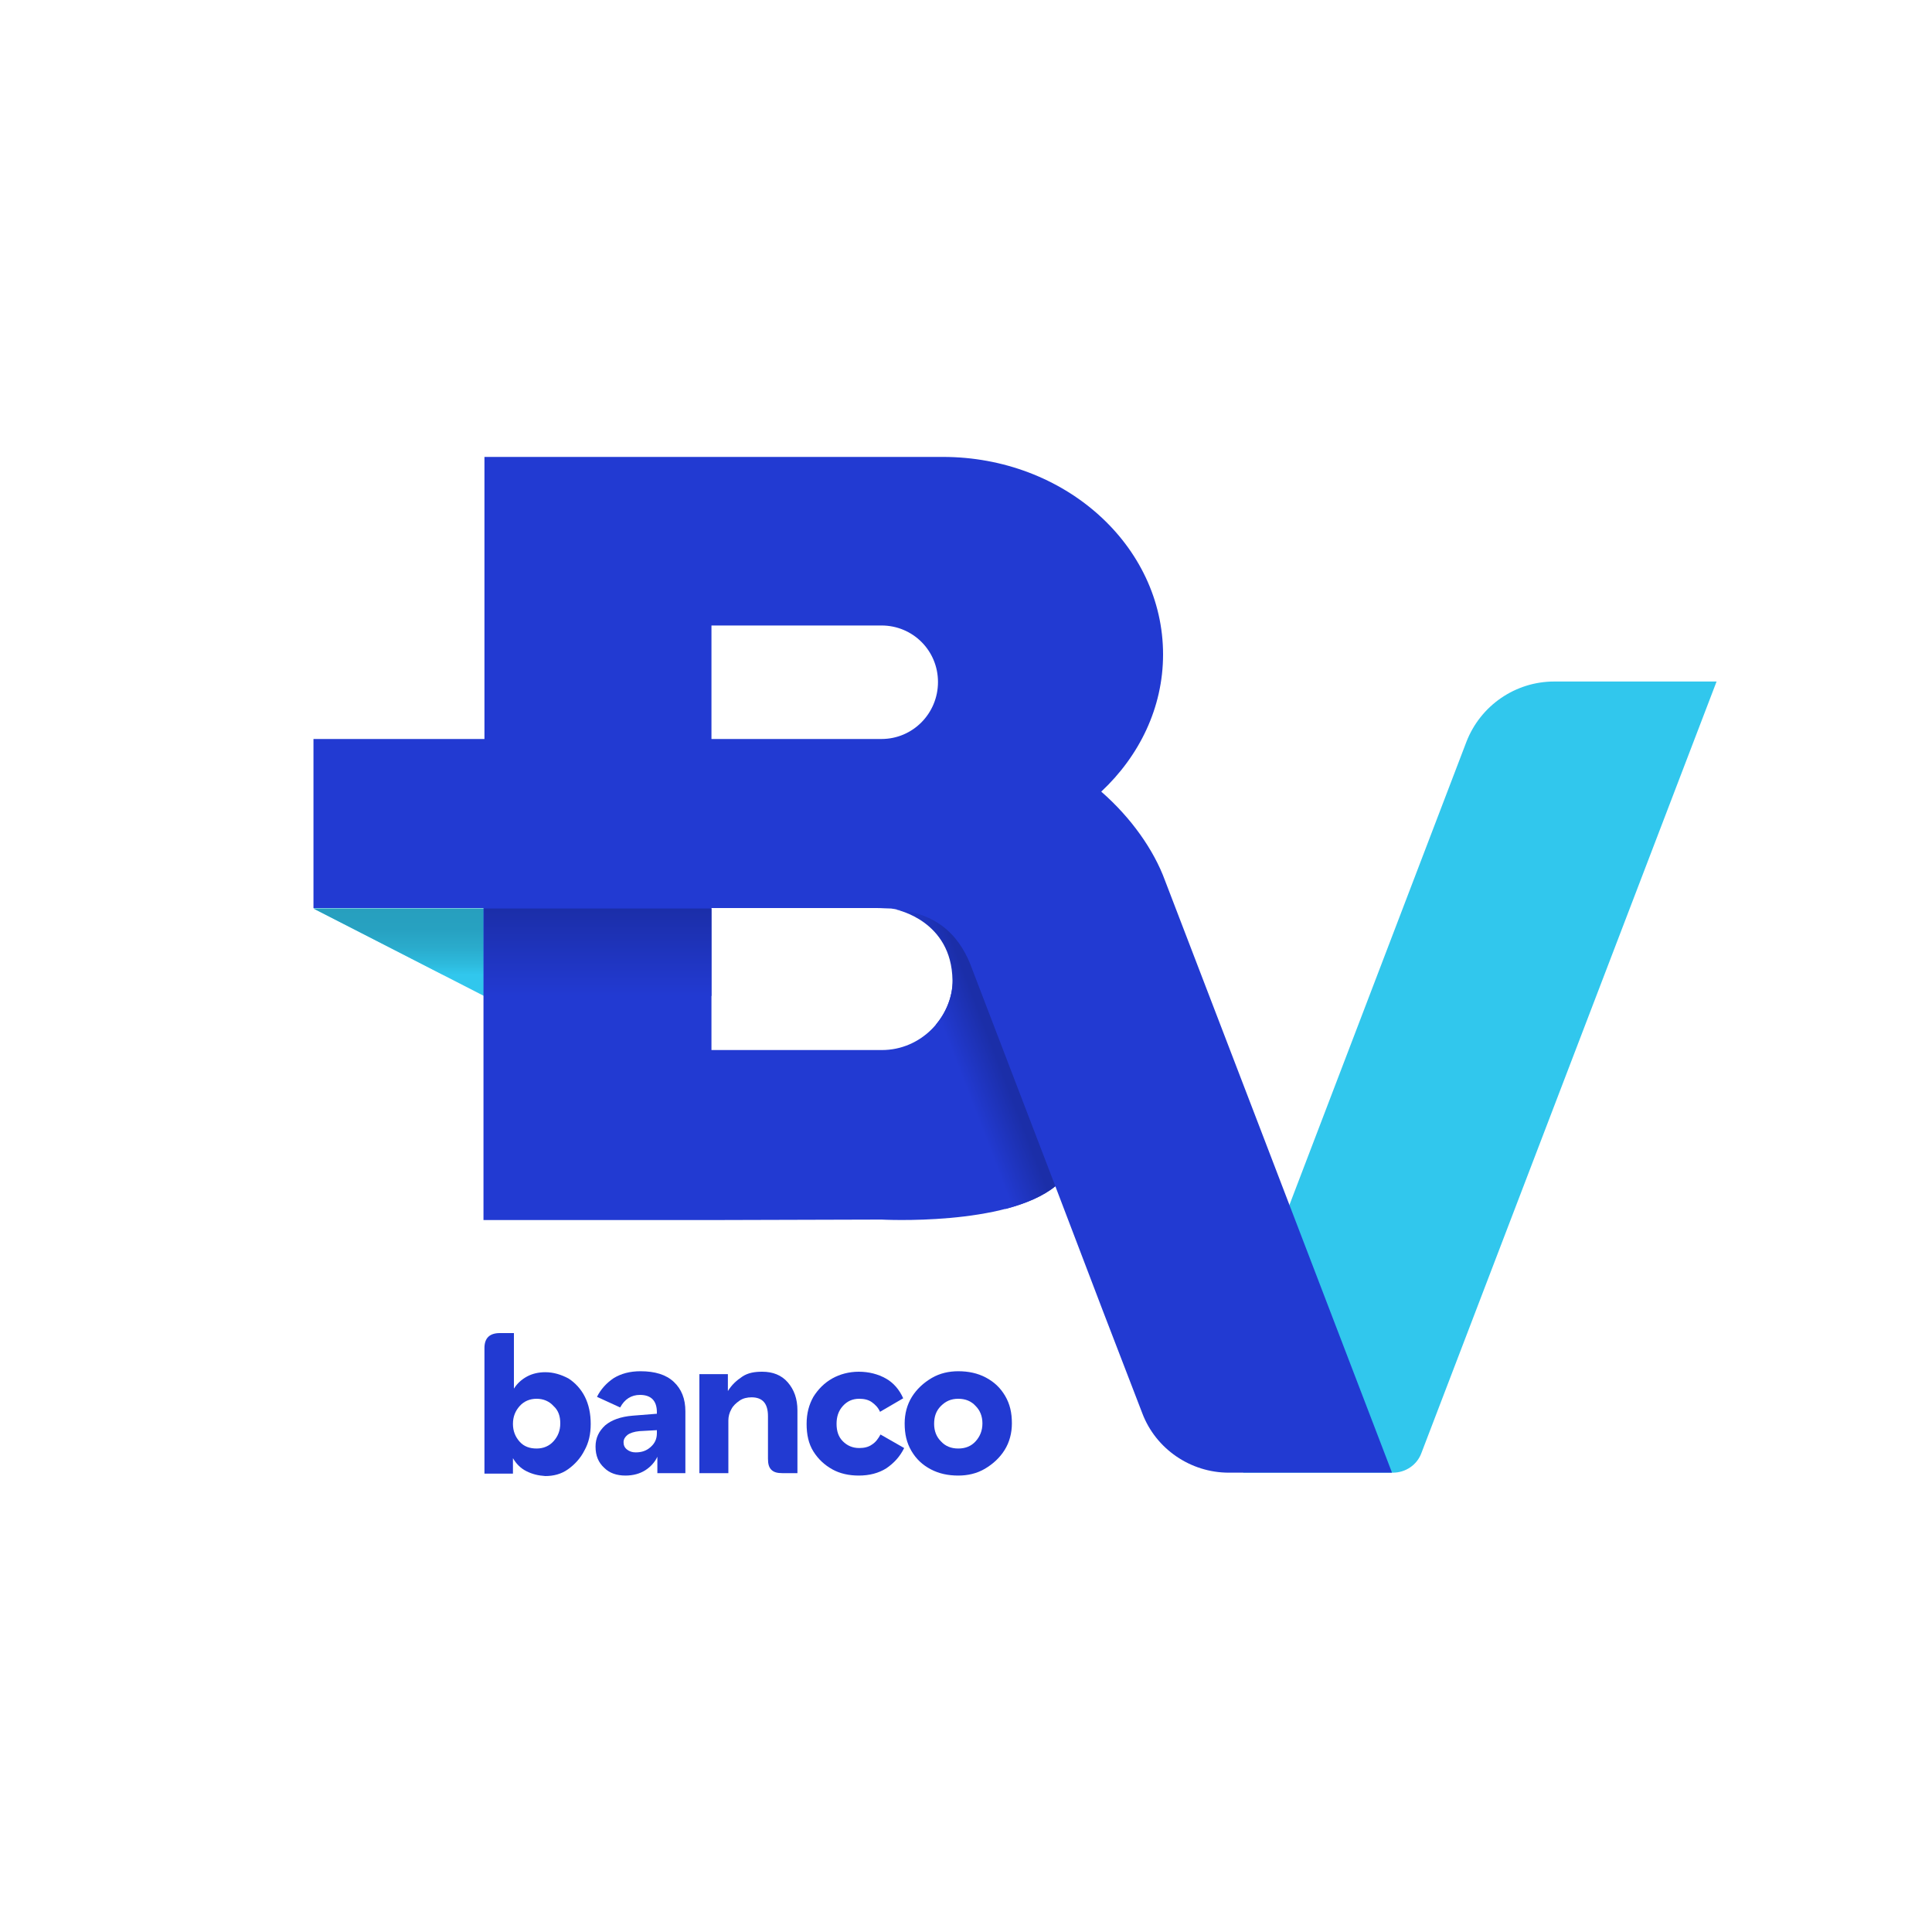
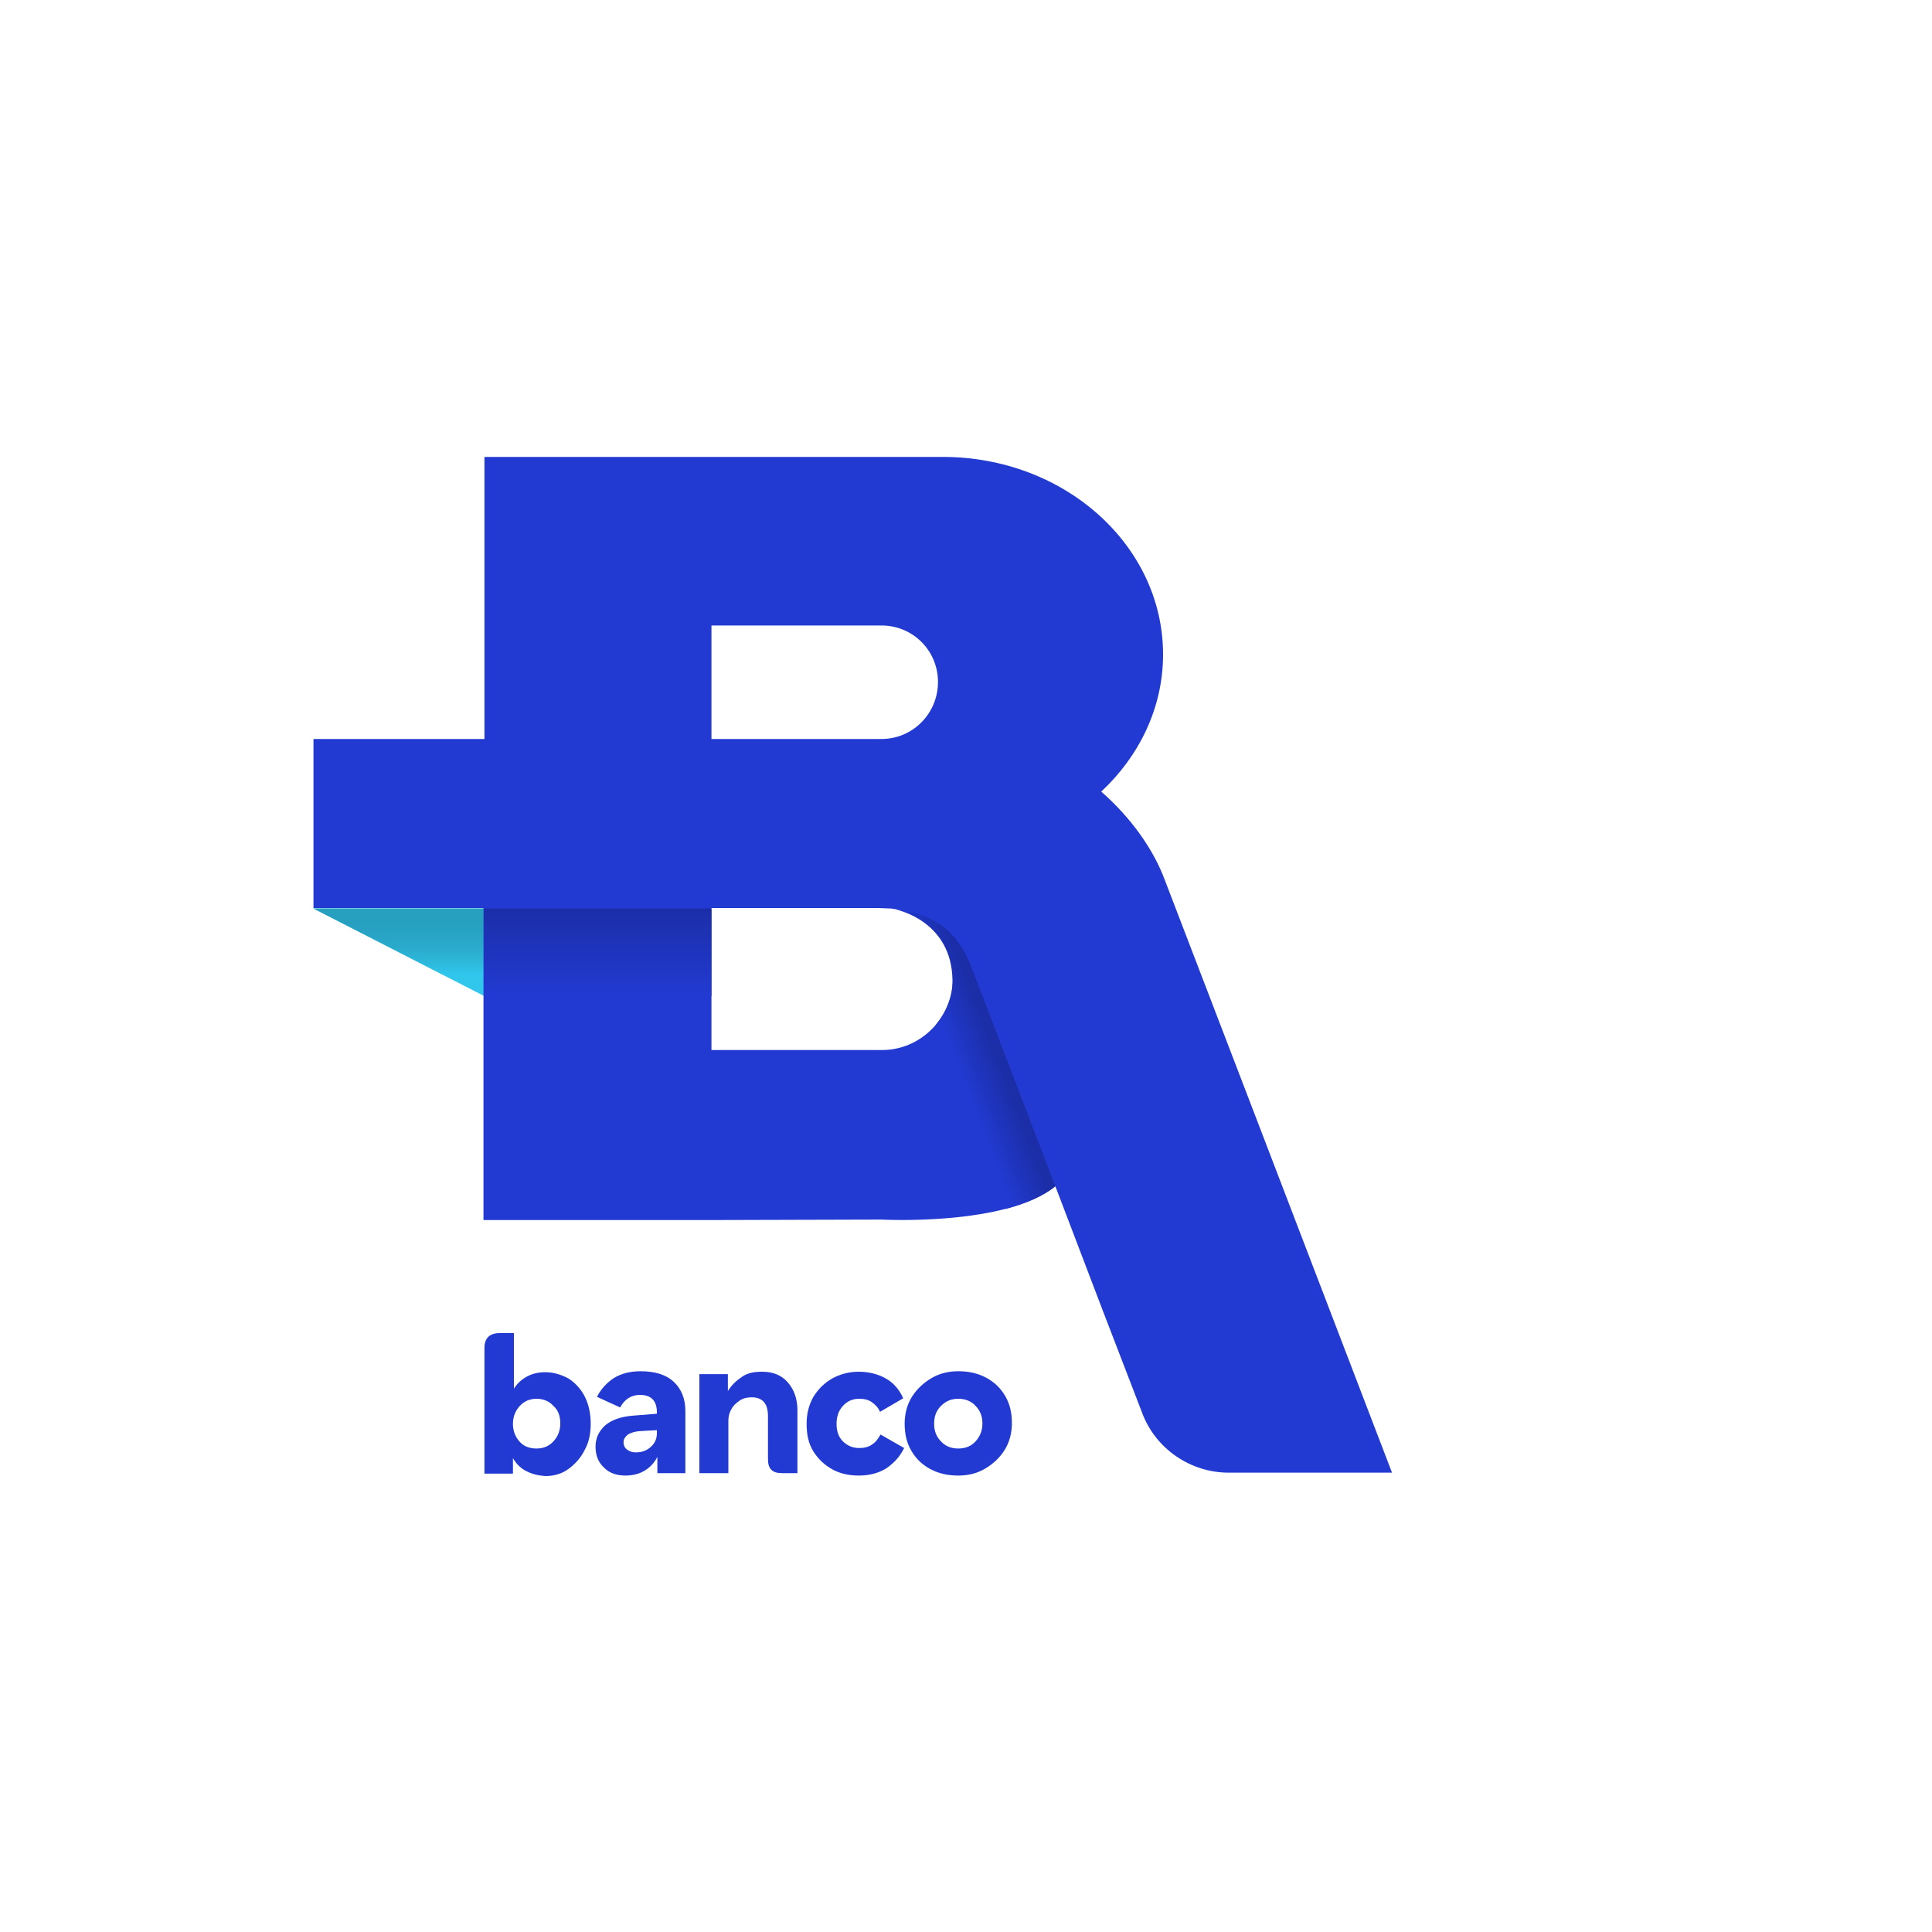
<svg xmlns="http://www.w3.org/2000/svg" version="1.1" id="uuid-e6f7e566-3afc-469e-b919-e9a3165365f4" width="72" height="72" viewBox="0 0 400 400" style="enable-background:new 0 0 400 400;" xml:space="preserve">
  <style type="text/css">
	.st0{fill:#31C7ED;}
	.st1{fill:url(#SVGID_1_);}
	.st2{fill:#223AD2;}
	.st3{fill:url(#SVGID_00000053529945884824559000000007753208251368854688_);}
	.st4{fill:url(#SVGID_00000129900908004254828420000013557675694137080717_);}
</style>
  <polygon class="st0" points="64.9,188.1 100.2,206.2 100.2,188.1 " />
  <linearGradient id="SVGID_1_" gradientUnits="userSpaceOnUse" x1="82.55" y1="879.8" x2="82.55" y2="866.06" gradientTransform="matrix(1 0 0 1 0 -678)">
    <stop offset="0" style="stop-color:#31C7ED" />
    <stop offset="0.16" style="stop-color:#2DBADD" />
    <stop offset="0.41" style="stop-color:#2AABCC" />
    <stop offset="0.69" style="stop-color:#27A1C1" />
    <stop offset="1" style="stop-color:#279FBE" />
  </linearGradient>
  <polygon class="st1" points="100.2,201.8 91.7,201.8 64.9,188.1 100.2,188.1 " />
-   <path class="st0" d="M257.4,304.9h31c2.6,0,5-1.6,5.9-4.1l61.1-159.7h-33.6c-8.1,0-15.3,5-18.2,12.5l-46.2,120.9L257.4,304.9  L257.4,304.9z" />
  <path class="st2" d="M260.5,232.6l-19.3-50.3c-2.3-6.3-7-13-13.2-18.4l0,0c7.9-7.4,12.8-17.4,12.8-28.4c0-22.6-20.4-40.9-45.6-40.9  h-94.9V153H64.9v35h35.2v64.6h47.1c0.6,0,35.3-0.1,35.3-0.1s25.8,1.4,36-6.9l9.8,25.7l8.2,21.3c2.8,7.4,10,12.3,17.9,12.3h33.8  L260.5,232.6L260.5,232.6z M147.3,129.5h35.2c6.5,0,11.7,5.2,11.7,11.7S189,153,182.5,153h-35.2V129.5z M182.6,217.4h-35.3V188h34.2  c1.1,0,2.1,0.1,3,0.1c7.2,0.9,12.8,7.1,12.8,14.5C197.2,210.8,190.6,217.4,182.6,217.4L182.6,217.4z" />
  <g>
    <path class="st2" d="M109,304.6c-1.2-0.6-2.1-1.5-2.8-2.7v3.2h-5.9v-26c0-2.1,1.1-3.1,3.2-3.1h2.9v11.5c0.7-1.1,1.6-1.9,2.7-2.5   s2.4-0.9,3.8-0.9c1.7,0,3.3,0.5,4.8,1.3c1.4,0.9,2.6,2.2,3.4,3.8s1.2,3.5,1.2,5.6s-0.4,3.9-1.3,5.5c-0.8,1.6-2,2.9-3.4,3.9   s-3,1.4-4.7,1.4C111.4,305.5,110.2,305.2,109,304.6L109,304.6z M114.6,298.4c0.9-1,1.4-2.2,1.4-3.7s-0.4-2.7-1.4-3.6   c-0.9-1-2.1-1.5-3.5-1.5s-2.6,0.5-3.5,1.5s-1.4,2.2-1.4,3.7s0.5,2.7,1.4,3.7s2.1,1.4,3.5,1.4S113.7,299.4,114.6,298.4L114.6,298.4z   " />
    <path class="st2" d="M125.1,303.9c-1.2-1.1-1.8-2.5-1.8-4.4c0-1.8,0.7-3.2,2-4.4c1.3-1.1,3.2-1.8,5.7-2l5-0.4v-0.3   c0-2.4-1.2-3.6-3.5-3.6c-1.8,0-3.2,0.9-4.1,2.6l-4.8-2.2c0.8-1.6,2-2.9,3.5-3.9c1.5-0.9,3.3-1.4,5.5-1.4c3,0,5.3,0.7,6.9,2.2   s2.4,3.5,2.4,6.1V305h-5.8v-3.4c-0.5,1.1-1.4,2.1-2.5,2.8s-2.5,1.1-4.1,1.1C127.7,305.5,126.2,305,125.1,303.9L125.1,303.9z    M134.7,299.6c0.9-0.8,1.3-1.7,1.3-2.9v-0.6l-3.6,0.2c-1.1,0.1-2,0.4-2.5,0.8s-0.8,0.9-0.8,1.5s0.2,1.1,0.7,1.5s1.1,0.6,1.8,0.6   C132.8,300.7,133.8,300.4,134.7,299.6L134.7,299.6z" />
    <path class="st2" d="M144.8,305v-20.5h5.9v3.5c0.8-1.3,1.8-2.2,3-3s2.6-1,4.1-1c2.2,0,4,0.7,5.3,2.2s2,3.4,2,5.8v13H162   c-1.1,0-1.8-0.2-2.3-0.7s-0.7-1.2-0.7-2.3v-8.8c0-2.6-1.1-3.9-3.4-3.9c-0.9,0-1.8,0.2-2.5,0.7s-1.3,1-1.7,1.8   c-0.4,0.7-0.6,1.5-0.6,2.3V305H144.8L144.8,305z" />
    <path class="st2" d="M172.3,304.2c-1.6-0.9-2.9-2.1-3.9-3.7s-1.4-3.5-1.4-5.7s0.5-4,1.4-5.6c1-1.6,2.3-2.9,3.9-3.8   c1.6-0.9,3.5-1.4,5.5-1.4c2.1,0,4,0.5,5.6,1.4s2.8,2.3,3.6,4.1l-4.8,2.8c-0.4-0.9-1-1.5-1.7-2s-1.6-0.7-2.6-0.7   c-1.4,0-2.5,0.5-3.4,1.5s-1.3,2.2-1.3,3.7s0.4,2.7,1.3,3.6s2,1.4,3.4,1.4c1,0,1.9-0.2,2.6-0.7c0.8-0.5,1.3-1.2,1.8-2.1l4.9,2.8   c-0.9,1.8-2.1,3.1-3.7,4.2c-1.6,1-3.5,1.5-5.7,1.5C175.8,305.5,173.9,305.1,172.3,304.2L172.3,304.2z" />
    <path class="st2" d="M192.7,304.2c-1.7-0.9-3-2.1-4-3.8s-1.4-3.5-1.4-5.7c0-2,0.5-3.9,1.5-5.5s2.4-2.9,4.1-3.9s3.6-1.4,5.5-1.4   c2.1,0,4,0.4,5.7,1.3s3,2.1,4,3.8s1.4,3.5,1.4,5.7c0,2-0.5,3.9-1.5,5.5s-2.4,2.9-4.1,3.9s-3.6,1.4-5.5,1.4   C196.3,305.5,194.4,305.1,192.7,304.2L192.7,304.2z M202,298.4c0.9-1,1.4-2.2,1.4-3.7s-0.5-2.7-1.4-3.6c-0.9-1-2.1-1.5-3.6-1.5   s-2.6,0.5-3.6,1.5s-1.4,2.2-1.4,3.7s0.5,2.7,1.4,3.6c0.9,1,2.1,1.5,3.6,1.5S201.1,299.4,202,298.4z" />
  </g>
  <linearGradient id="SVGID_00000093157571818271109560000006318362792732270988_" gradientUnits="userSpaceOnUse" x1="123.75" y1="884.2" x2="123.75" y2="866.06" gradientTransform="matrix(1 0 0 1 0 -678)">
    <stop offset="0" style="stop-color:#223AD2" />
    <stop offset="1" style="stop-color:#1B2EA8" />
  </linearGradient>
  <rect x="100.2" y="188.1" style="fill:url(#SVGID_00000093157571818271109560000006318362792732270988_);" width="47.1" height="18.1" />
  <linearGradient id="SVGID_00000023249851289975030350000005966917182222130570_" gradientUnits="userSpaceOnUse" x1="197.605" y1="897.143" x2="205.385" y2="894.153" gradientTransform="matrix(1 0 0 1 0 -678)">
    <stop offset="0" style="stop-color:#223AD2" />
    <stop offset="1" style="stop-color:#1B2EA8" />
  </linearGradient>
  <path style="fill:url(#SVGID_00000023249851289975030350000005966917182222130570_);" d="M197.2,202.9c0.1,3.9-1.7,7.2-3.4,9.2  l14.4,38.2c4.1-1.1,7.7-2.6,10.3-4.7l-17.2-44.9c-2.2-6.2-6.5-11.5-15.8-12.4C185.7,188.4,197,190.6,197.2,202.9L197.2,202.9z" />
</svg>